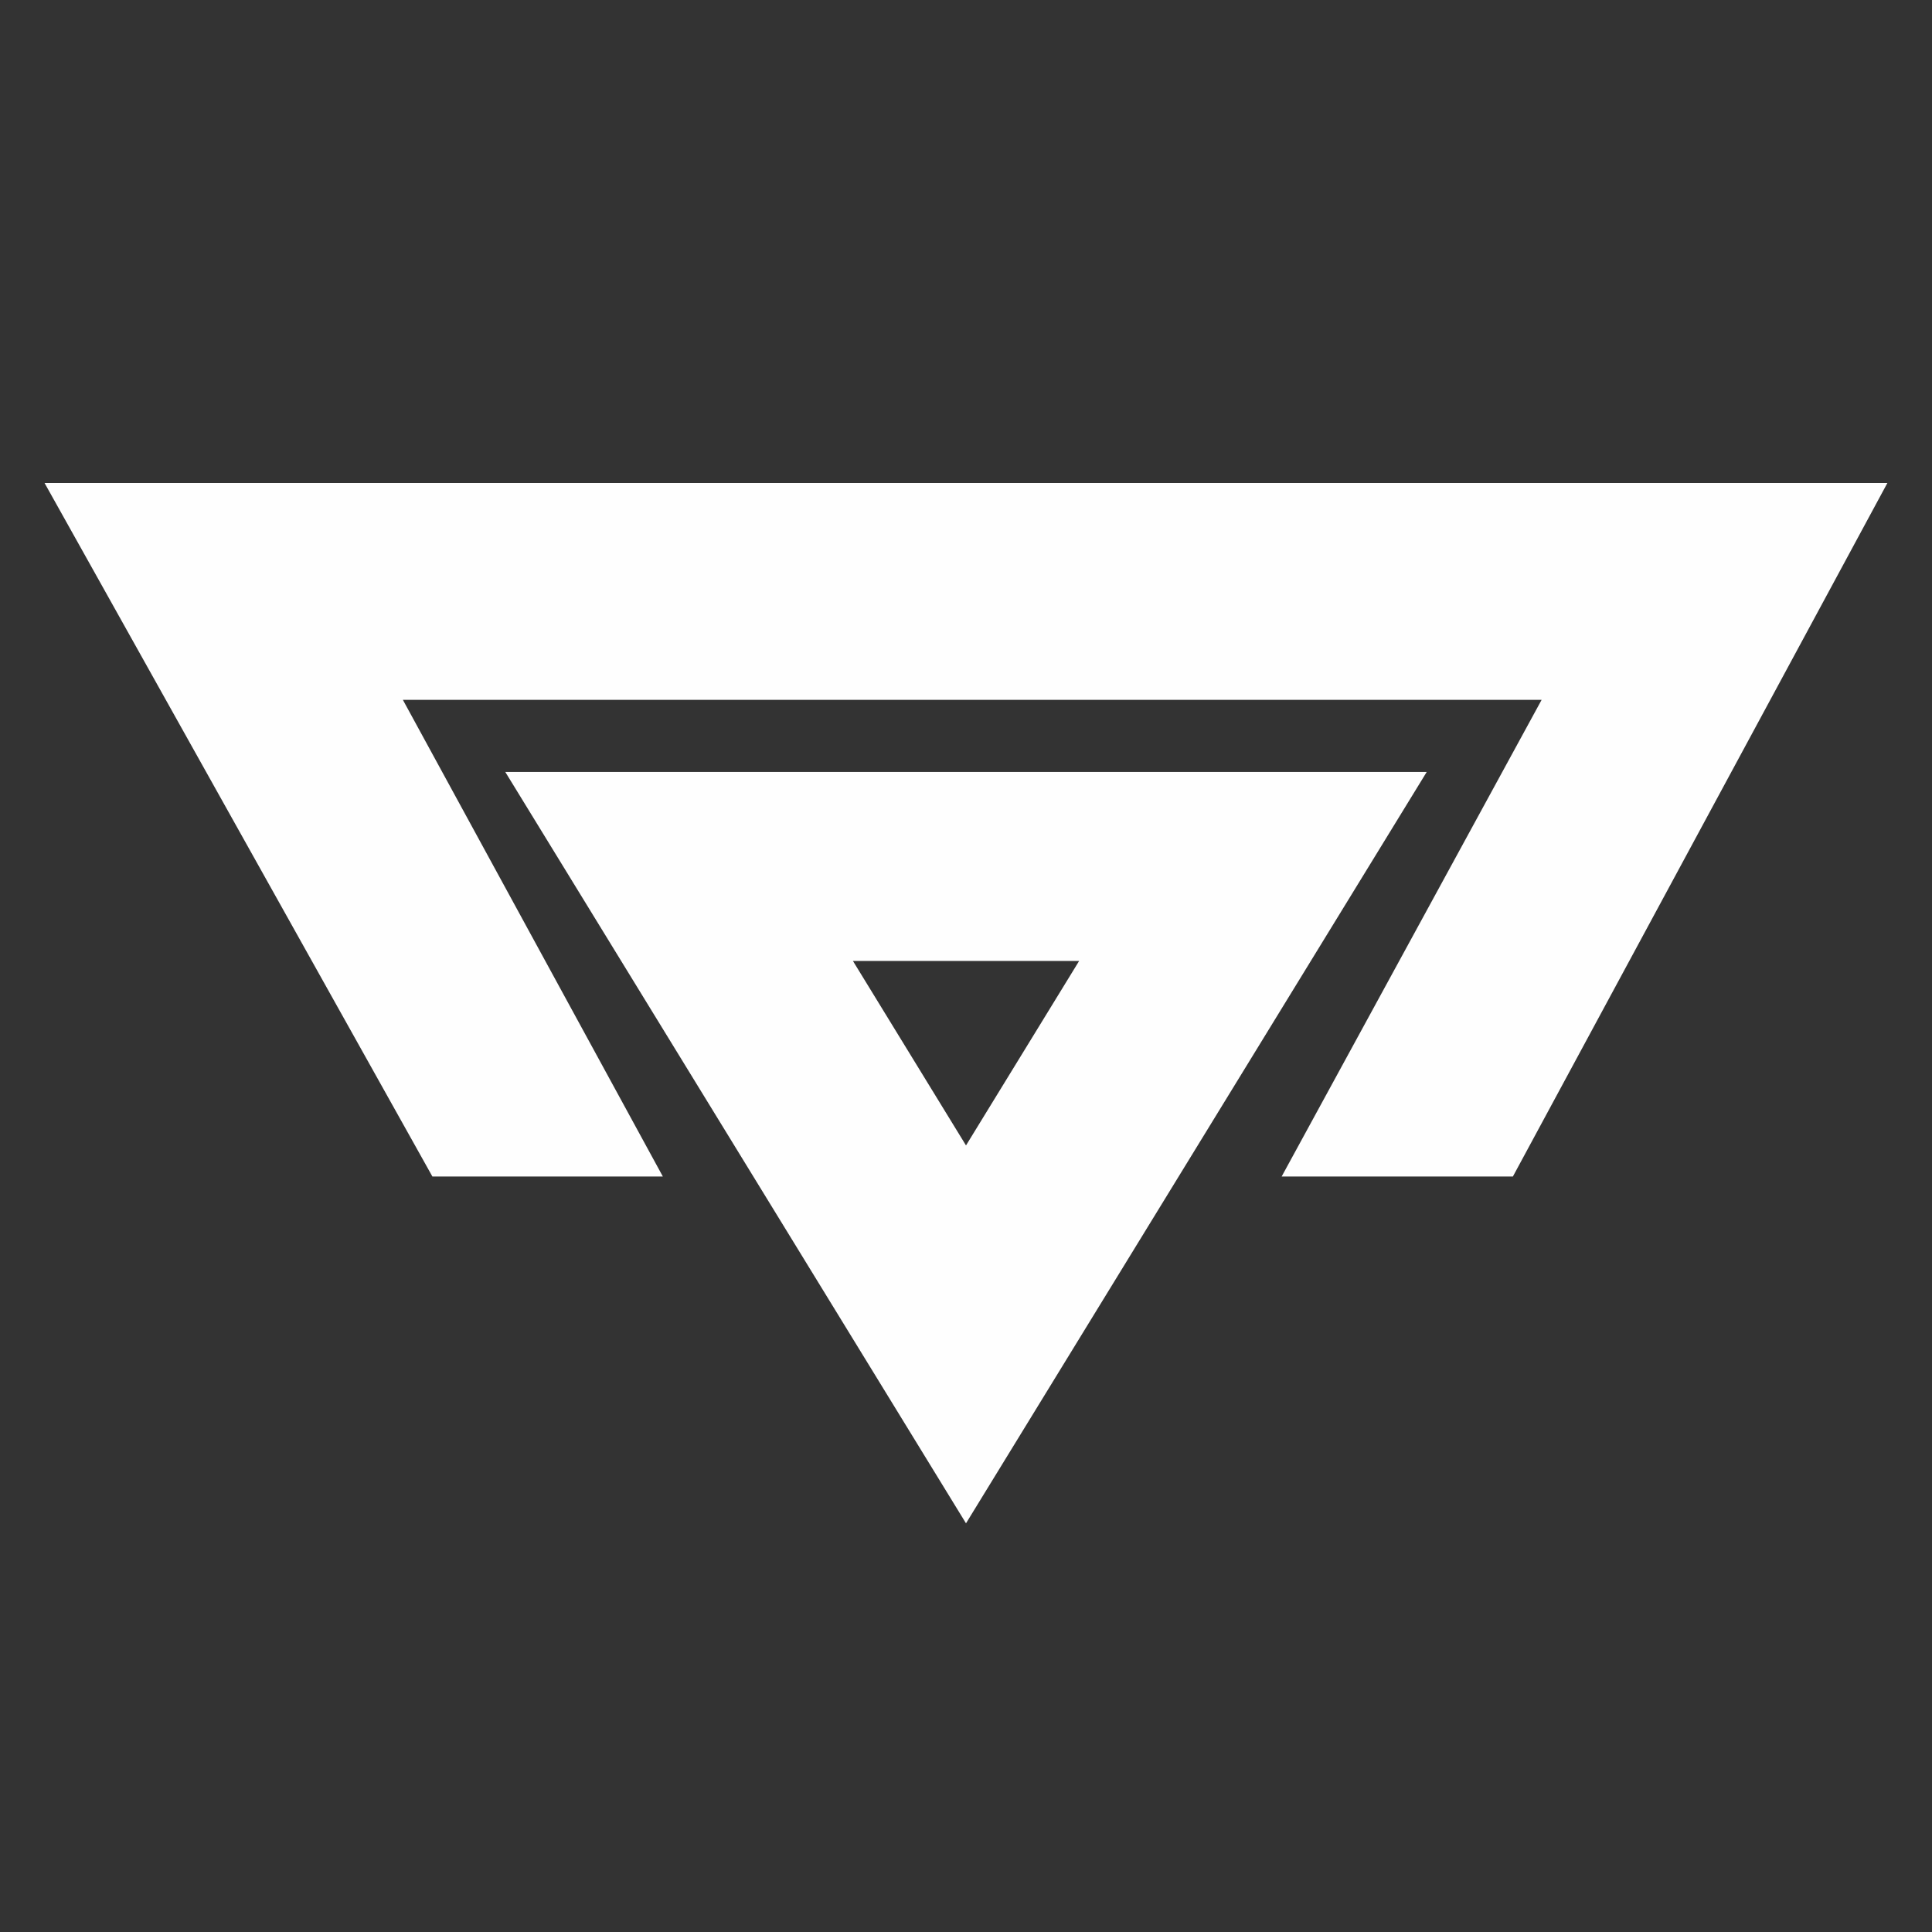
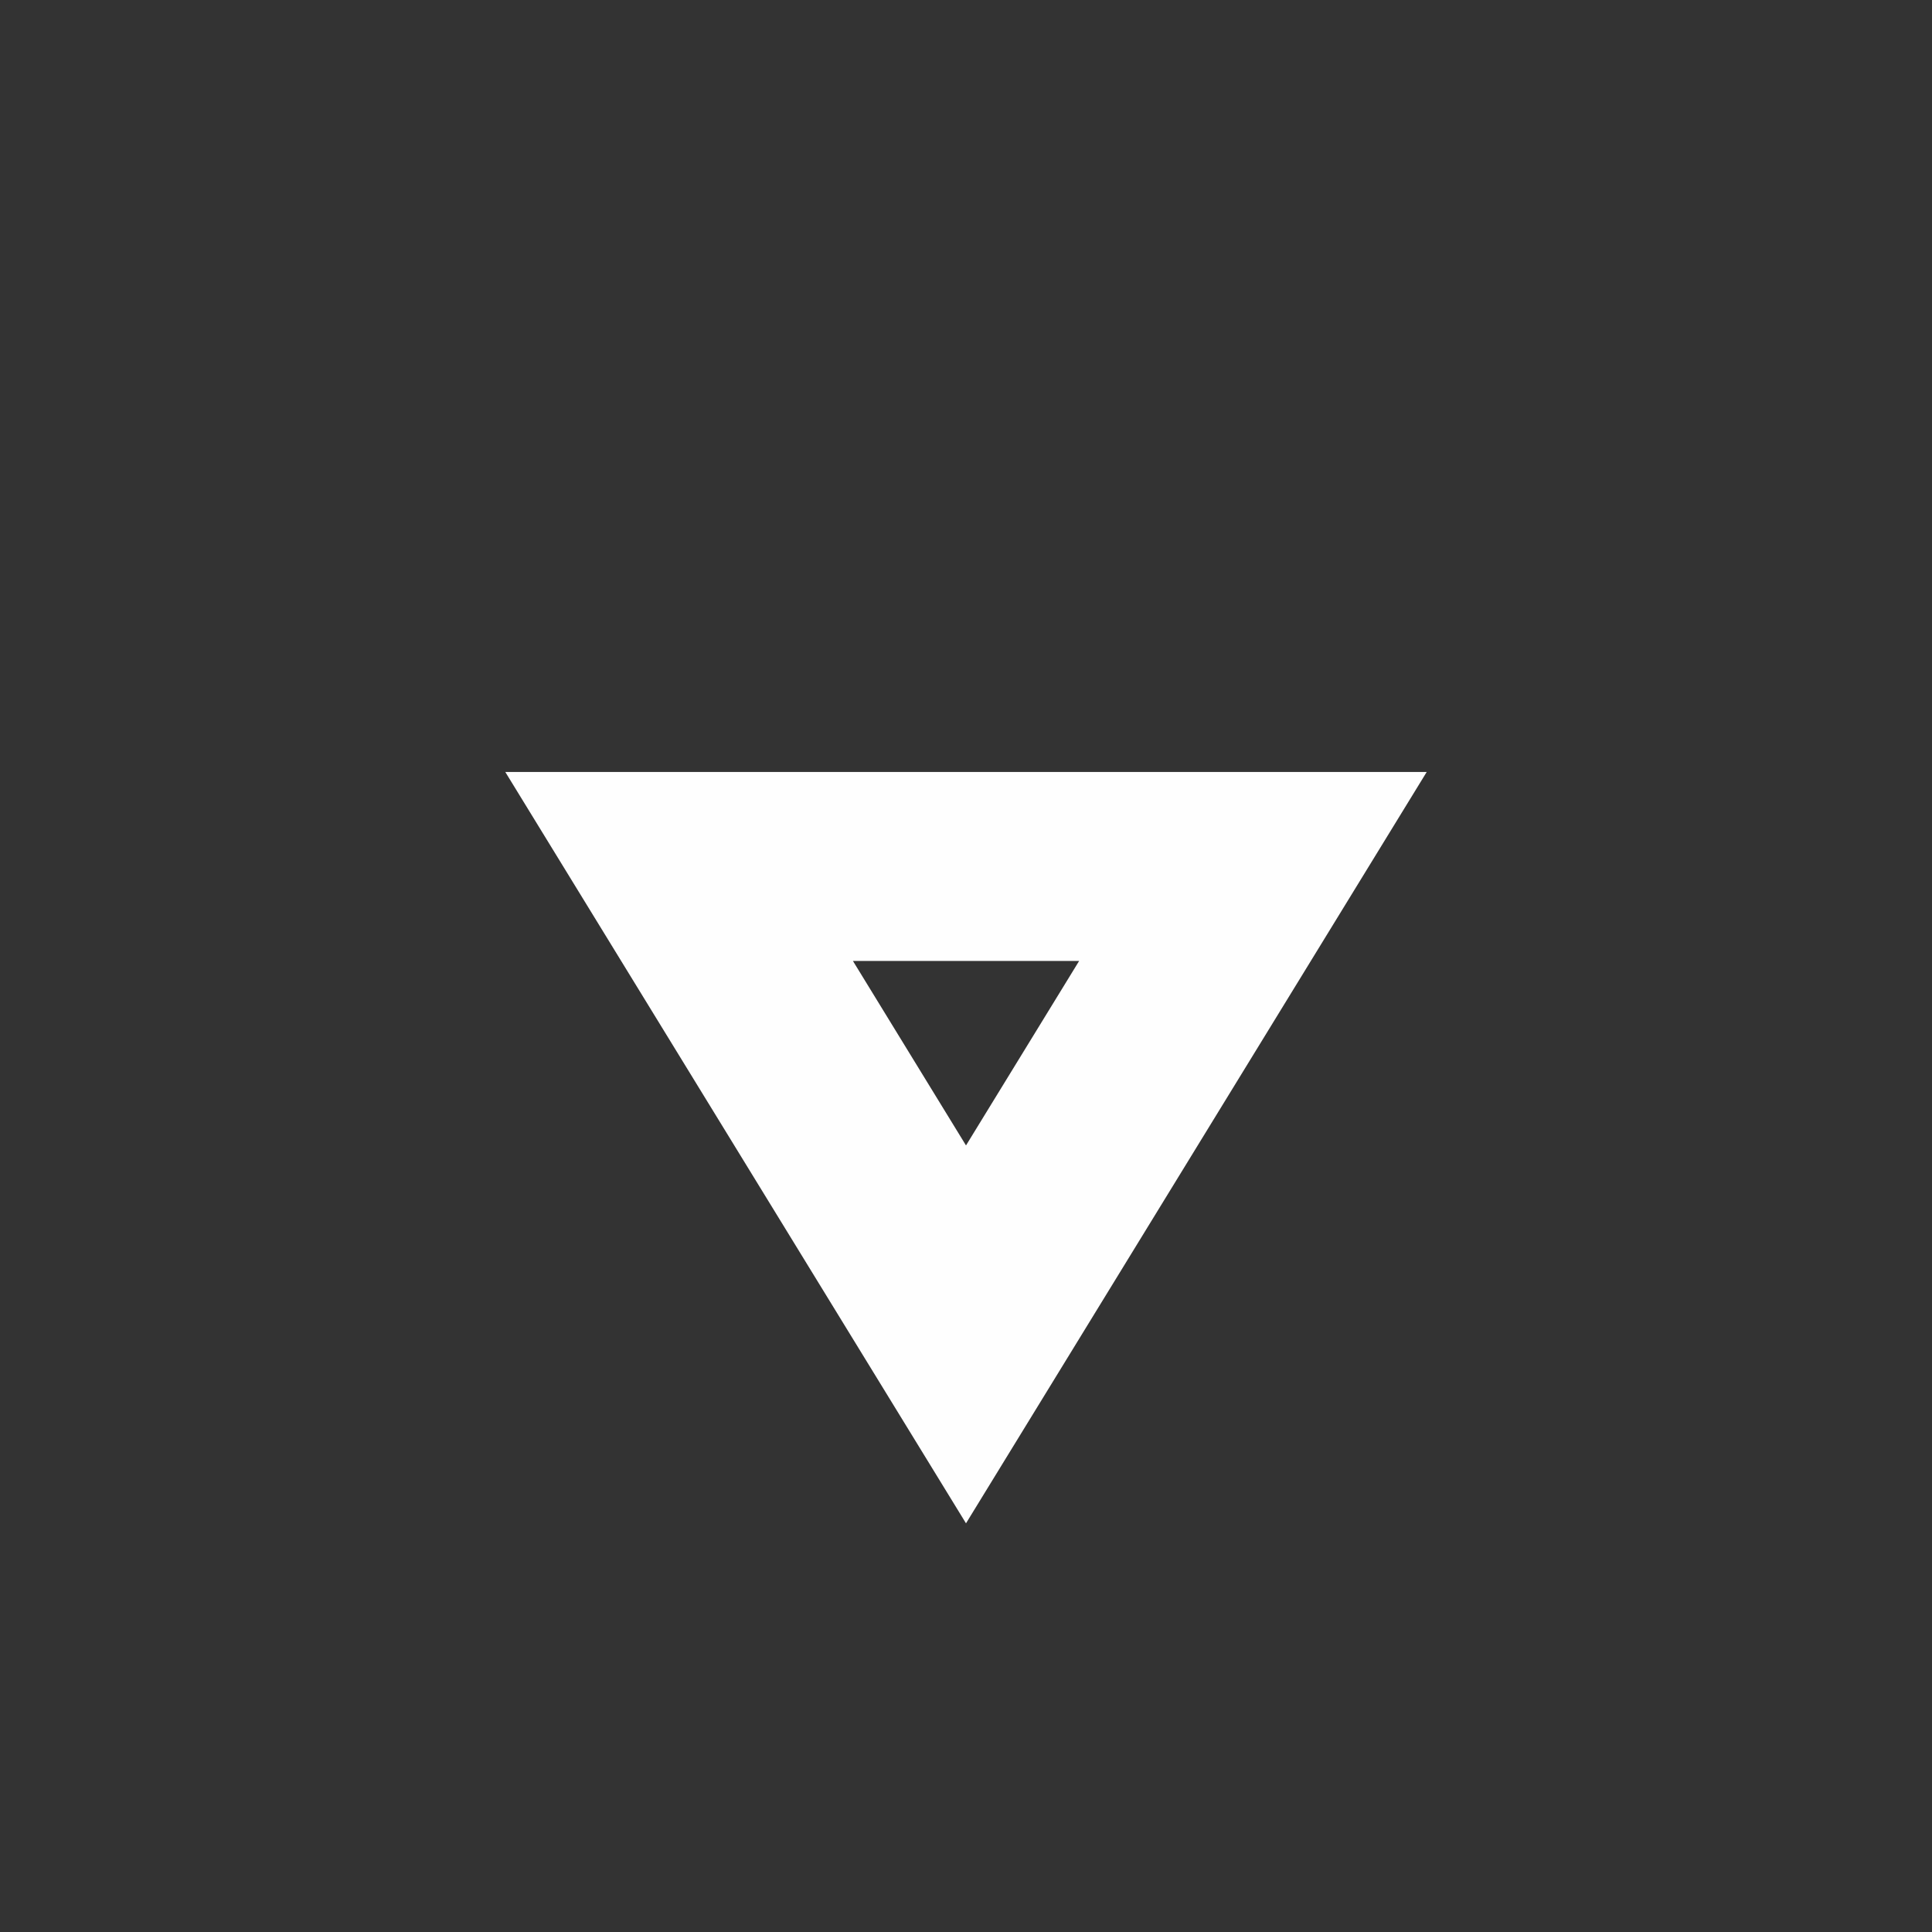
<svg xmlns="http://www.w3.org/2000/svg" width="32" height="32" viewBox="0 0 32 32" fill="none">
  <rect x="0" y="0" width="32" height="32" fill="#333333" stroke="none" />
  <path d="M17.874 15.916L16 18.972L14.127 15.916H17.874ZM23.631 12.786H8.369L16 25.231L23.631 12.786Z" fill="#FEFEFE" />
-   <path d="M10.979 19.487L6.673 11.592H25.534L21.228 19.487H25.058L31.261 8H0.738L7.162 19.487H10.979Z" fill="#FEFEFE" />
</svg>